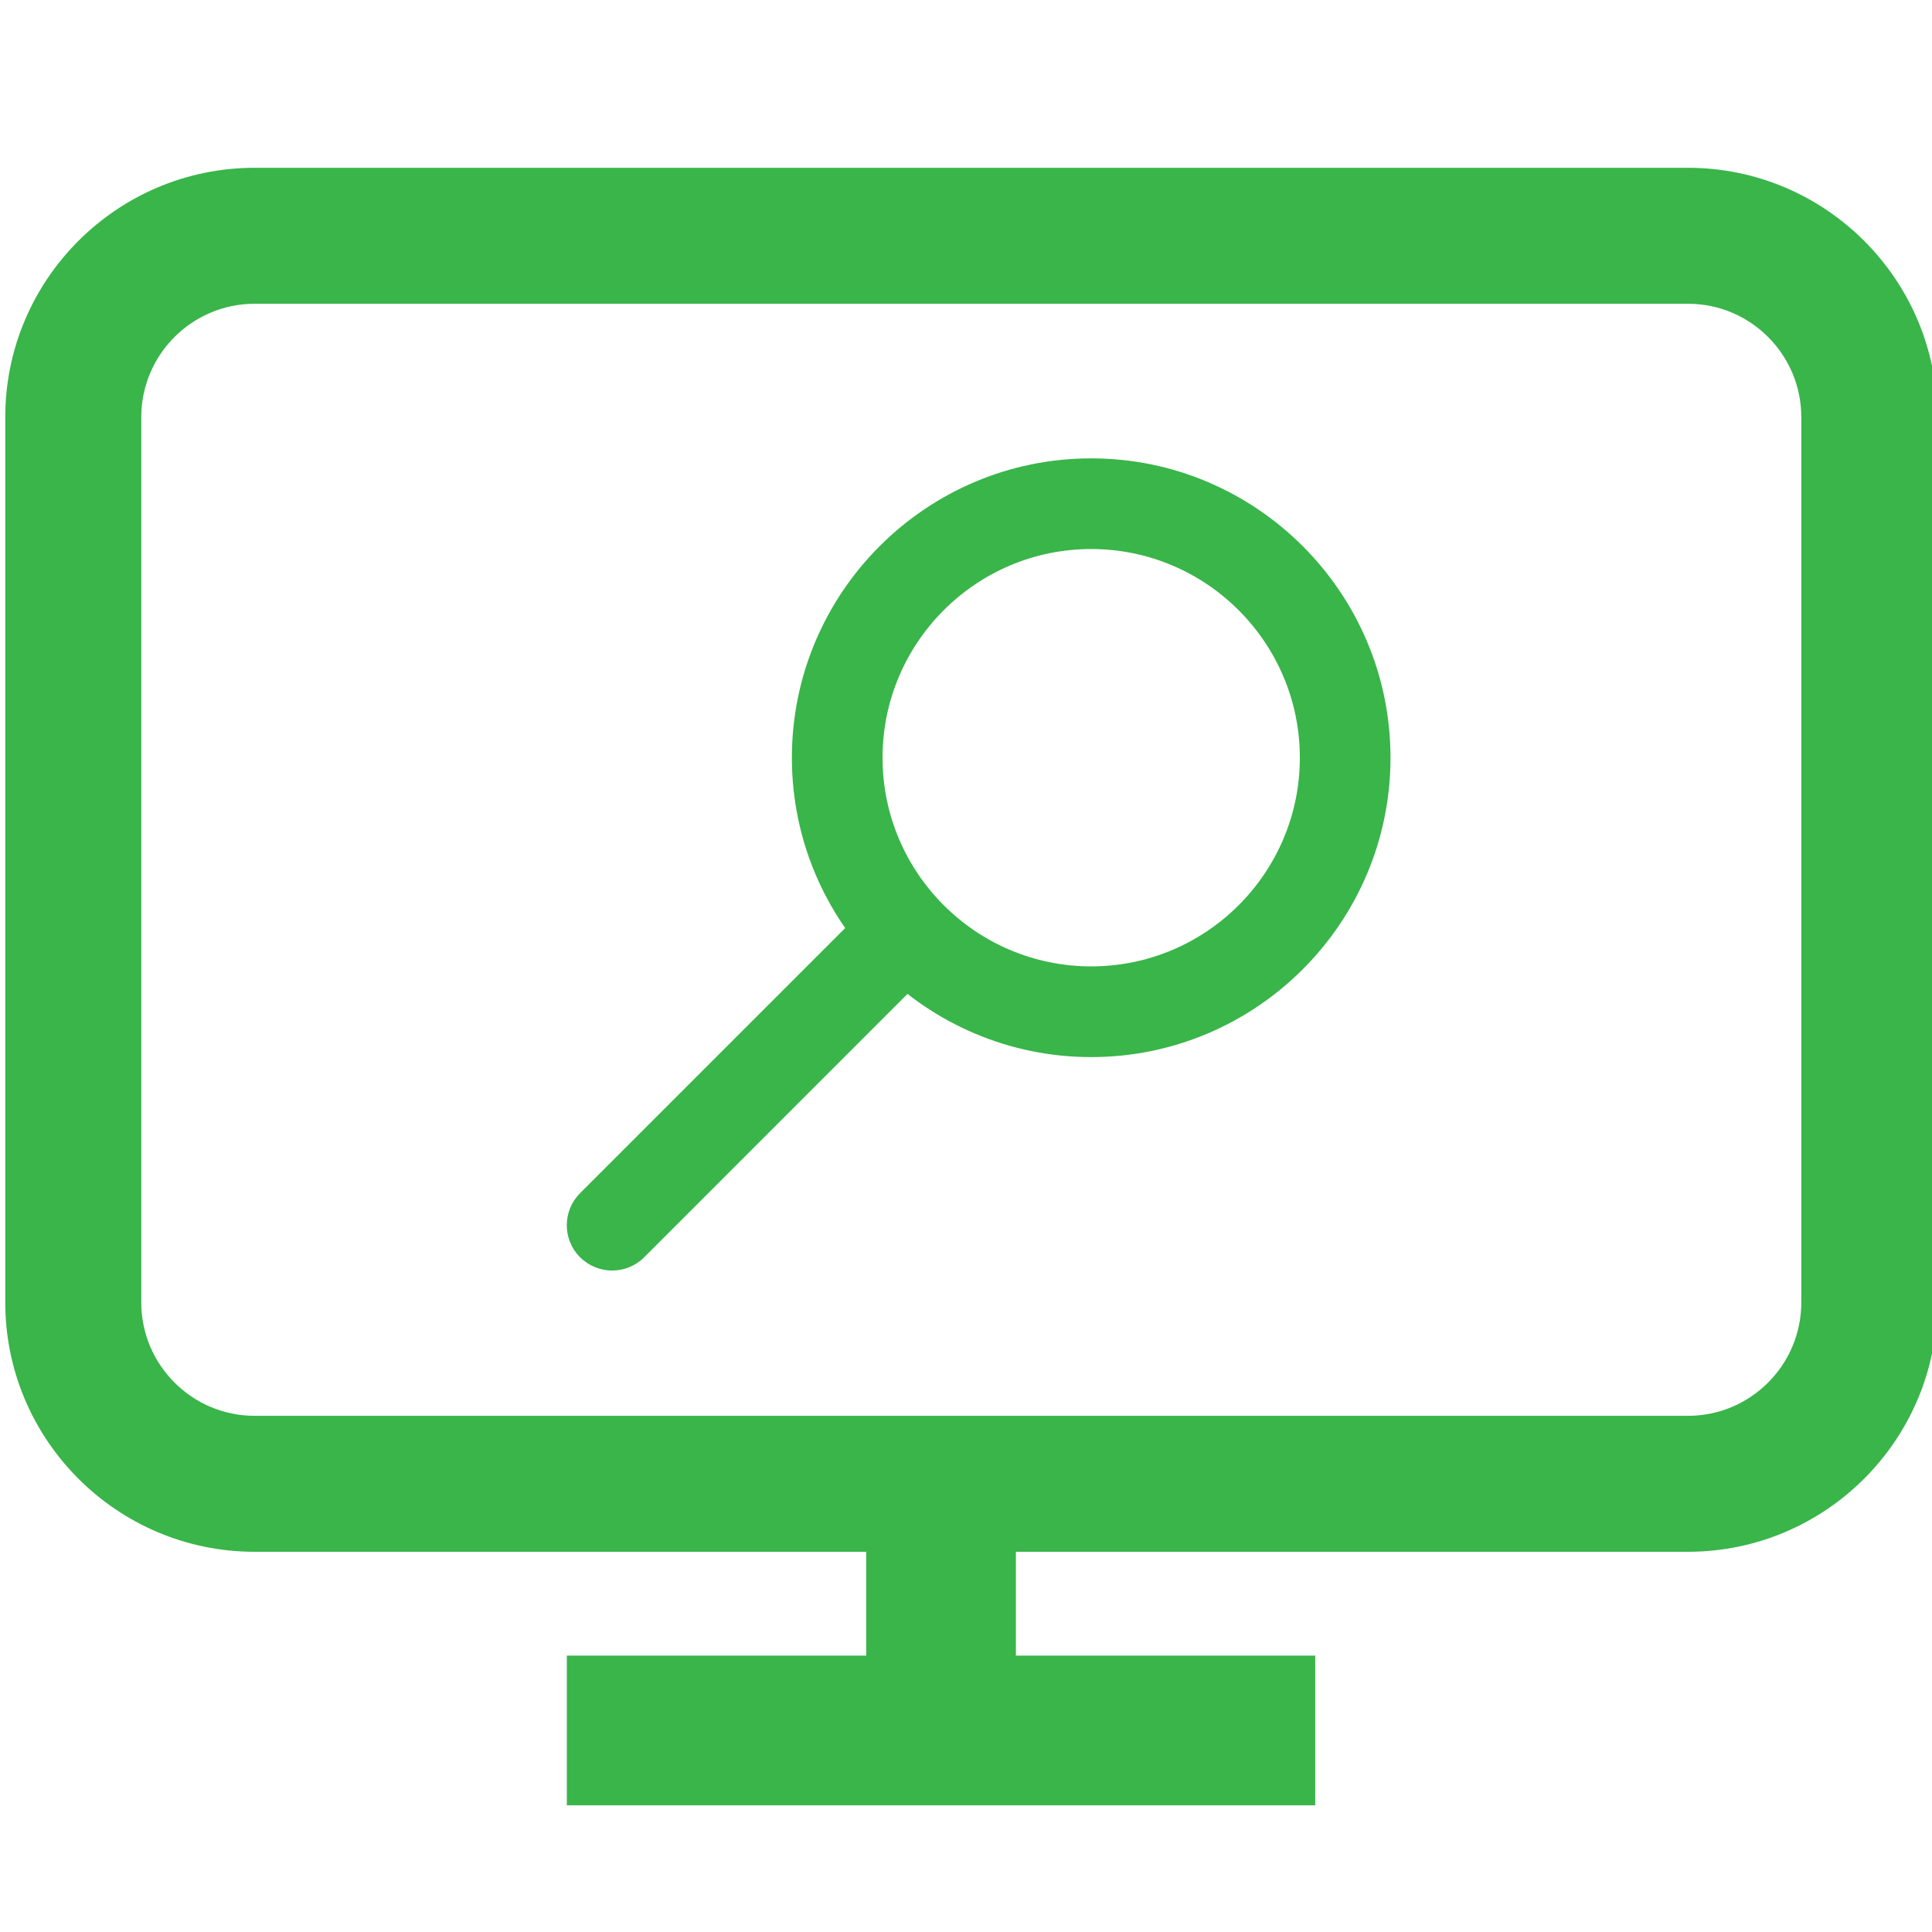
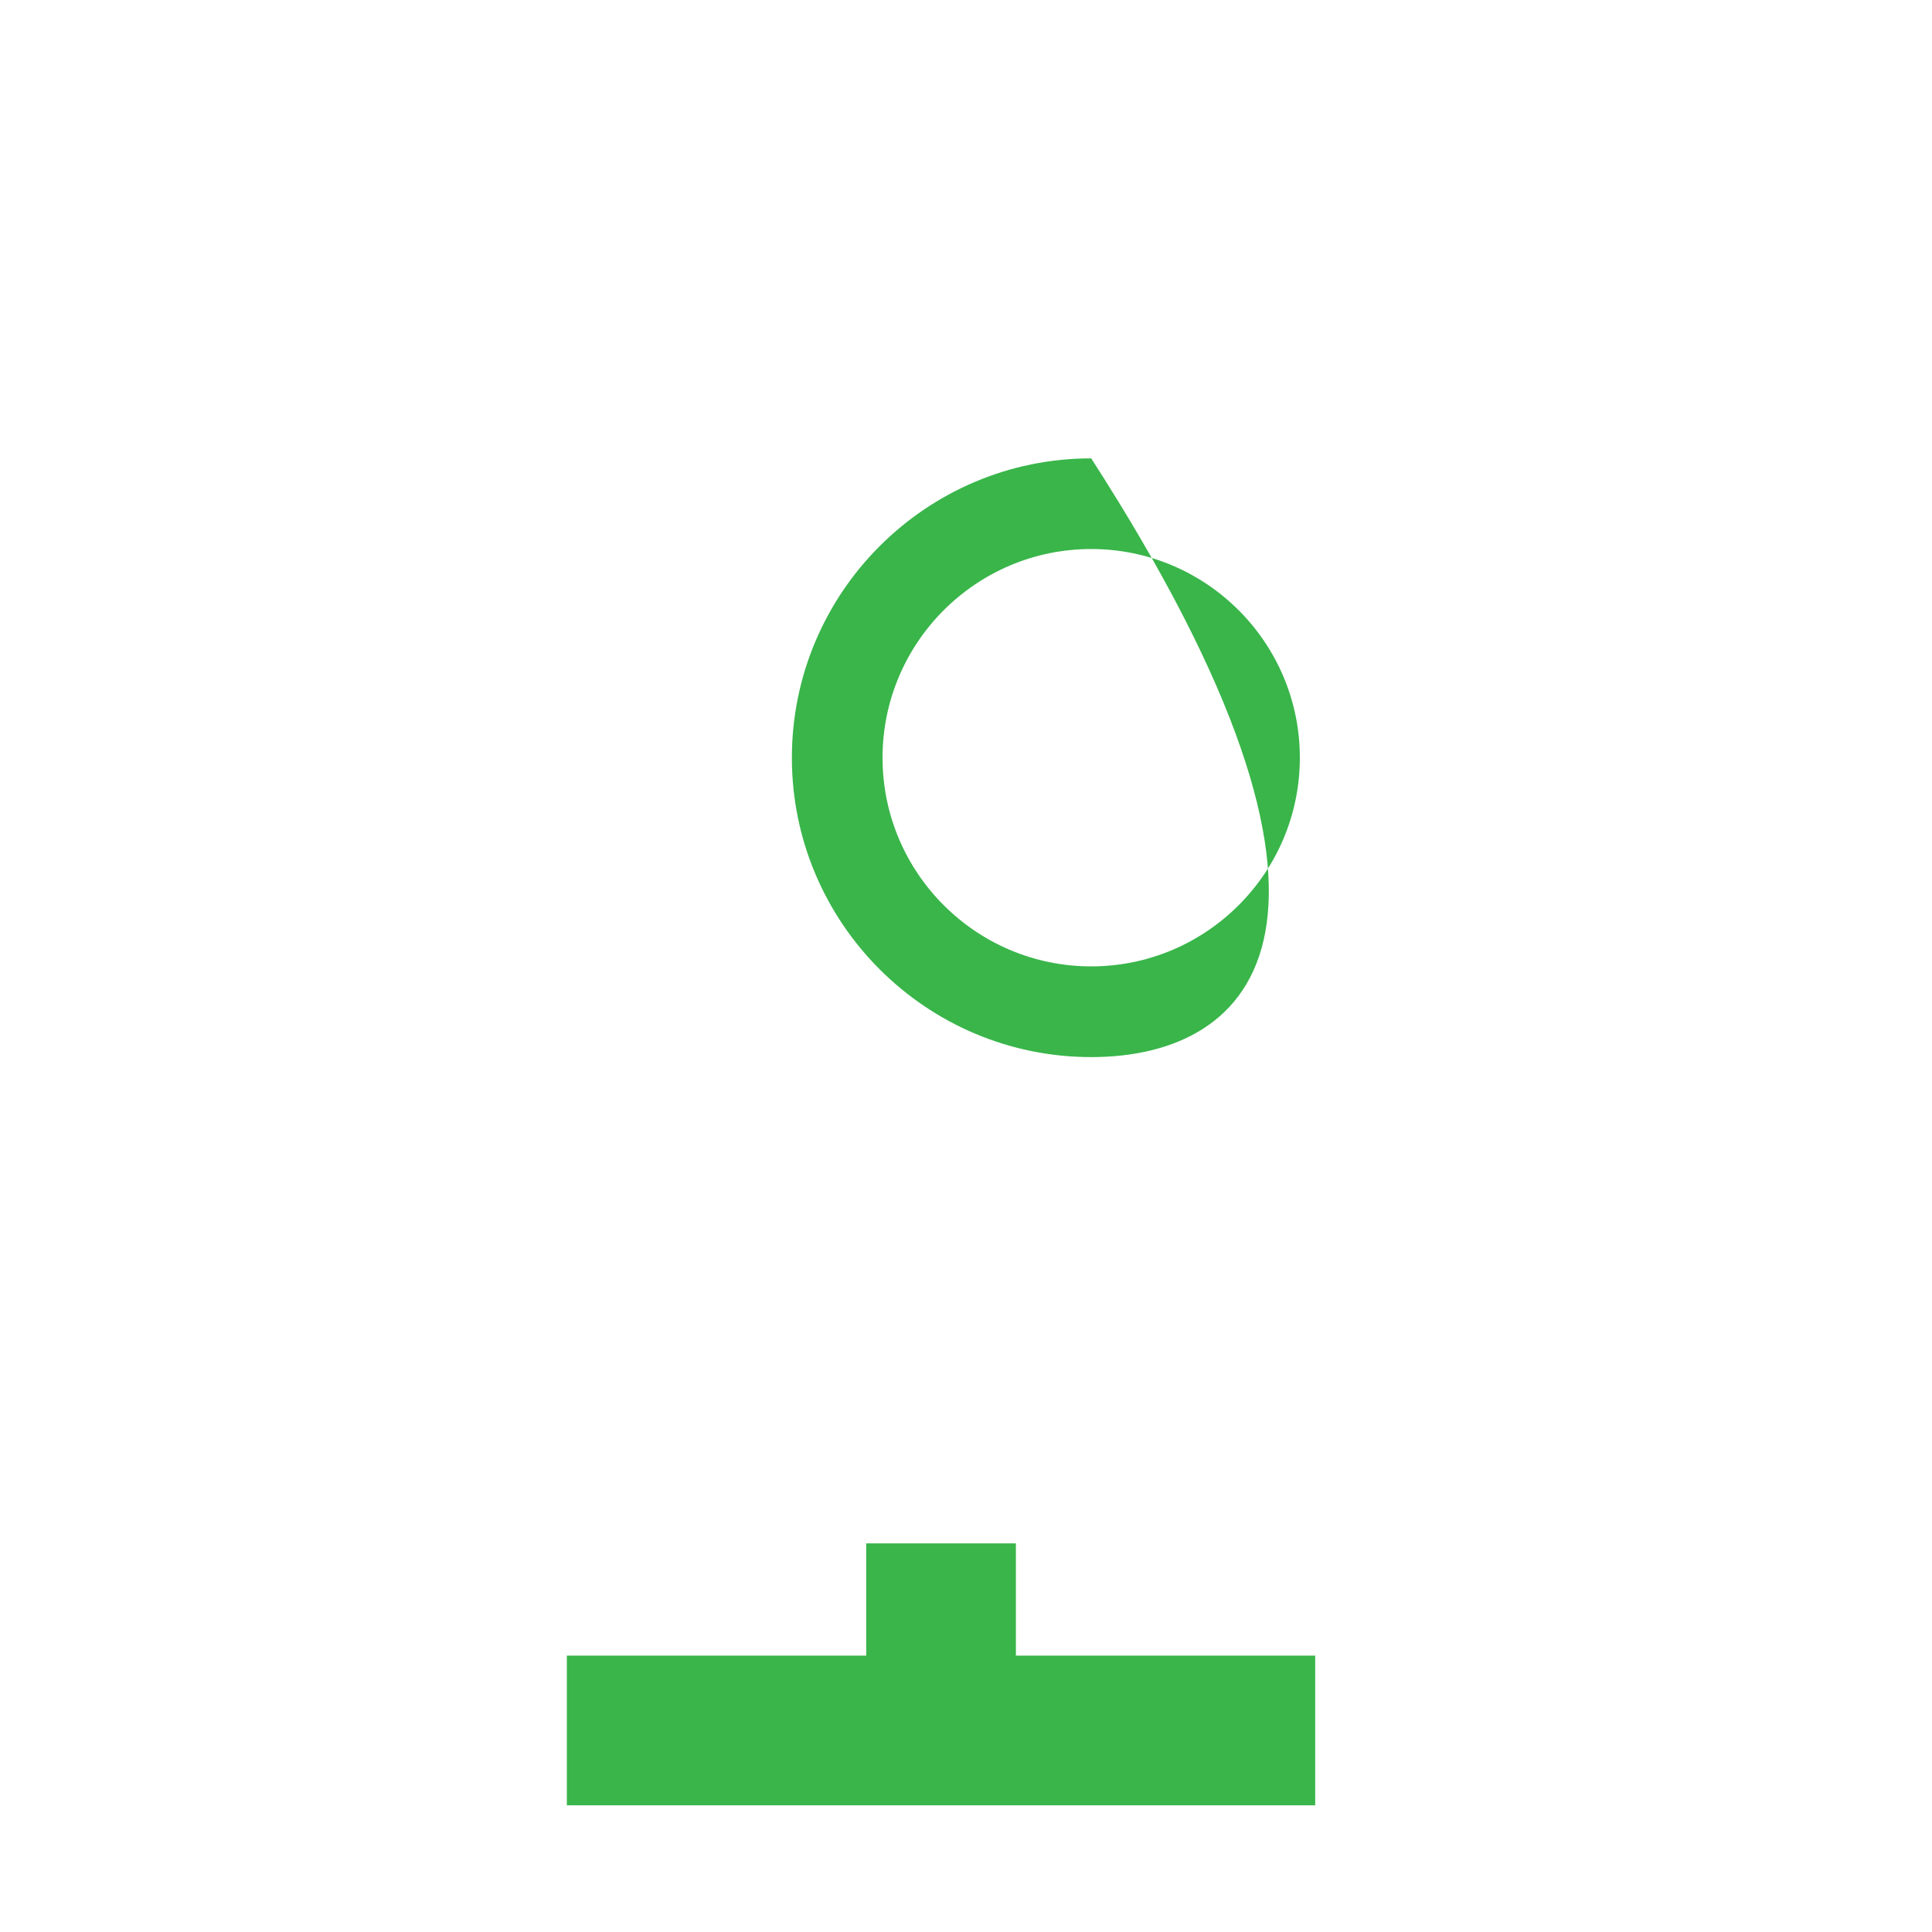
<svg xmlns="http://www.w3.org/2000/svg" version="1.1" id="Layer_1" x="0px" y="0px" width="40px" height="40px" viewBox="0 0 40 40" enable-background="new 0 0 40 40" xml:space="preserve">
  <g>
    <polygon fill="#39B54A" points="21.033,31.954 17.934,31.954 17.934,34.278 11.736,34.278 11.736,37.377 27.23,37.377    27.23,34.278 21.033,34.278  " />
  </g>
  <g>
-     <path fill="#39B54A" d="M34.947,32.128H5.271c-2.846,0-5.162-2.315-5.162-5.162V8.636c0-2.846,2.316-5.162,5.162-5.162h29.677   c2.846,0,5.162,2.316,5.162,5.162v18.33C40.109,29.813,37.793,32.128,34.947,32.128z M5.271,6.289   c-1.293,0-2.346,1.053-2.346,2.347v18.33c0,1.294,1.053,2.347,2.346,2.347h29.677c1.294,0,2.346-1.053,2.346-2.347V8.636   c0-1.294-1.052-2.347-2.346-2.347H5.271z" />
+     </g>
+   <g>
+     <path fill="#39B54A" d="M22.592,21.886c-3.417,0-6.197-2.781-6.197-6.198c0-3.417,2.78-6.198,6.197-6.198   C28.789,19.105,26.009,21.886,22.592,21.886z M22.592,11.367c-2.382,0-4.32,1.938-4.32,4.321   s1.938,4.32,4.32,4.32c2.382,0,4.32-1.938,4.32-4.32S24.974,11.367,22.592,11.367z" />
  </g>
  <g>
-     <path fill="#39B54A" d="M22.592,21.886c-3.417,0-6.197-2.781-6.197-6.198c0-3.417,2.78-6.198,6.197-6.198   c3.417,0,6.197,2.78,6.197,6.198C28.789,19.105,26.009,21.886,22.592,21.886z M22.592,11.367c-2.382,0-4.32,1.938-4.32,4.321   s1.938,4.32,4.32,4.32c2.382,0,4.32-1.938,4.32-4.32S24.974,11.367,22.592,11.367z" />
-   </g>
-   <g>
-     <path fill="#39B54A" d="M12.674,26.305c-0.24,0-0.48-0.092-0.664-0.274c-0.367-0.366-0.367-0.961,0-1.328l5.983-5.983   c0.367-0.366,0.961-0.367,1.327,0c0.367,0.367,0.367,0.961,0,1.327l-5.983,5.984C13.154,26.213,12.915,26.305,12.674,26.305z" />
-   </g>
+     </g>
</svg>